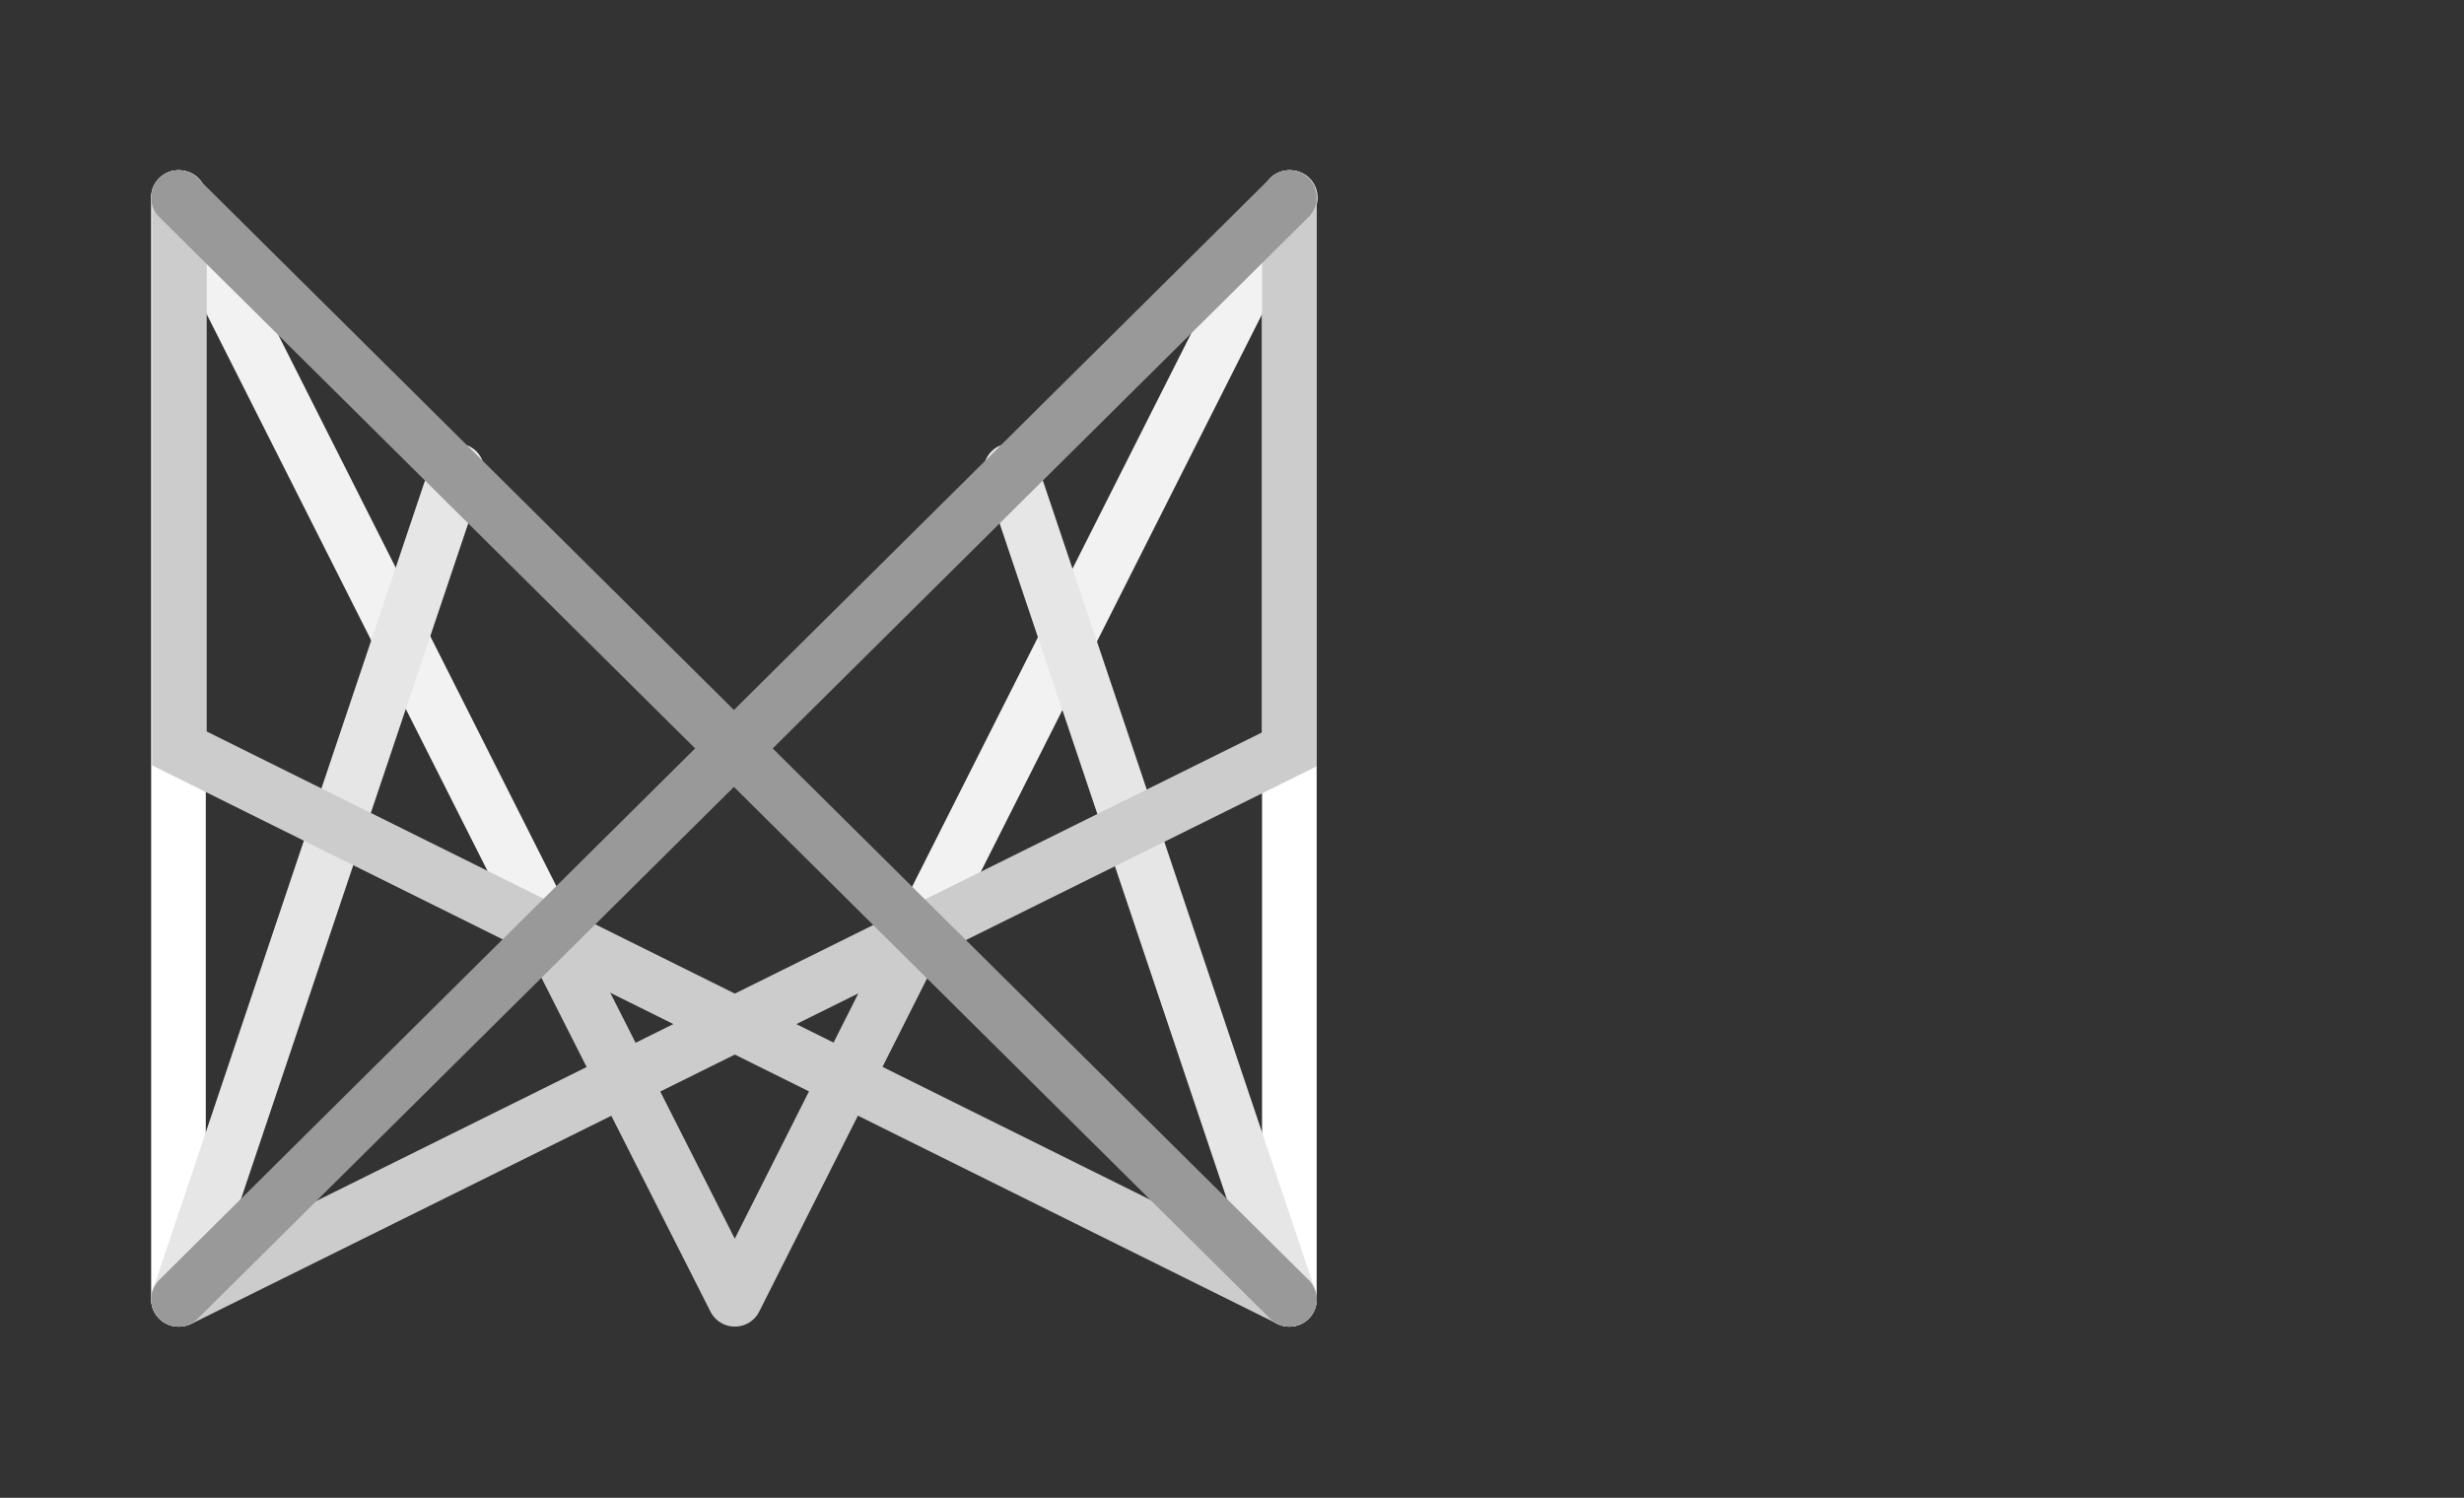
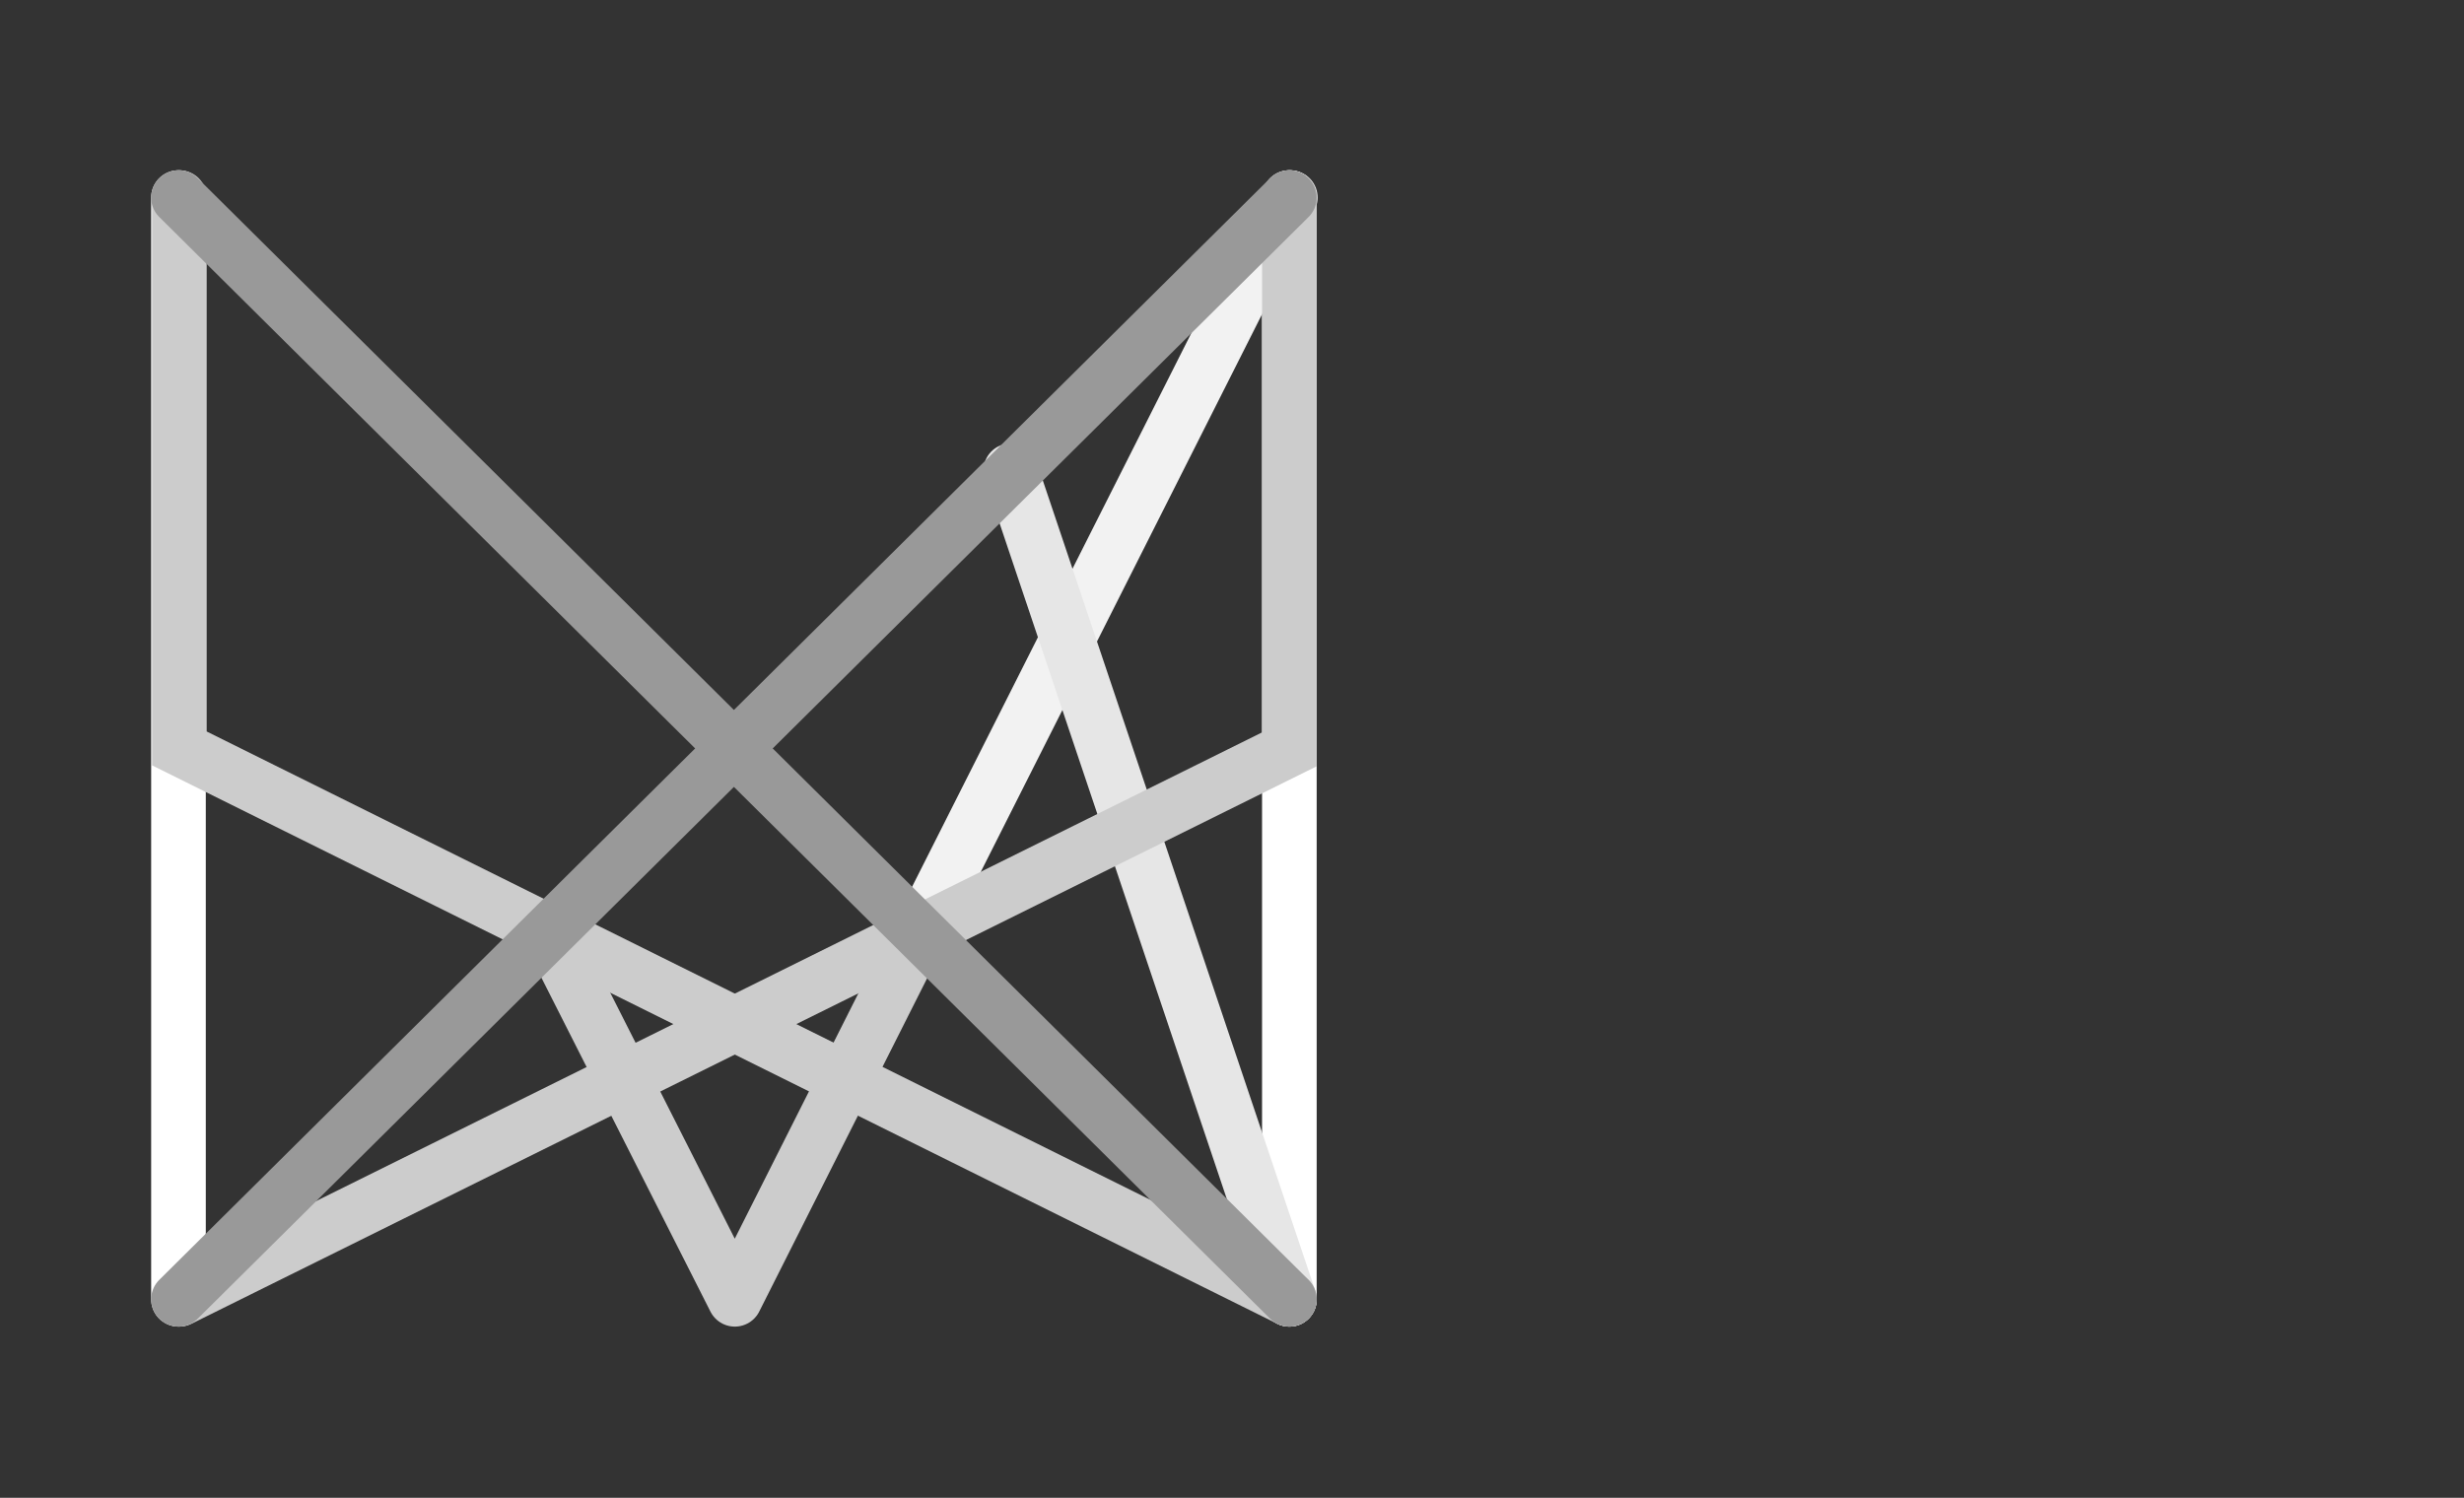
<svg xmlns="http://www.w3.org/2000/svg" id="Laag_1" version="1.1" viewBox="0 0 270.6 164.5">
  <rect x="0" y="0" width="270.6" height="164.5" fill="#333333" stroke="none" />
  <defs>
    <style>
      .st0 {
        stroke: #999;
      }

      .st0, .st1, .st2, .st3, .st4, .st5 {
        fill: none;
        stroke-linecap: round;
        stroke-width: 6px;
      }

      .st0, .st1, .st2, .st5 {
        stroke-miterlimit: 10;
      }

      .st1 {
        stroke: #e6e6e6;
      }

      .st6 {
        isolation: isolate;
      }

      .st2 {
        stroke: #fff;
      }

      .st7 {
        mix-blend-mode: darken;
      }

      .st3, .st4 {
        stroke-linejoin: round;
      }

      .st3, .st5 {
        stroke: #ccc;
      }

      .st4 {
        stroke: #f2f2f2;
      }
    </style>
  </defs>
  <g class="st6">
    <g id="Laag_11" data-name="Laag_1">
      <g>
        <line class="st2" x1="19.6" y1="142.7" x2="19.6" y2="21.7" />
        <line class="st2" x1="141.6" y1="142.7" x2="141.6" y2="21.7" />
        <g class="st7">
-           <line class="st4" x1="19.6" y1="21.7" x2="60.3" y2="102.4" />
          <line class="st4" x1="141.7" y1="21.7" x2="101" y2="102.4" />
          <polyline class="st3" points="60.3 102.4 80.7 142.7 101 102.4" />
          <line class="st1" x1="111" y1="51.7" x2="141.6" y2="142.7" />
-           <line class="st1" x1="50.2" y1="51.7" x2="19.6" y2="142.7" />
          <polyline class="st5" points="141.6 142.7 19.7 82.2 19.7 21.7" />
          <polyline class="st5" points="19.7 142.7 141.6 82.3 141.6 21.7" />
          <line class="st0" x1="19.6" y1="142.7" x2="141.6" y2="21.7" />
          <line class="st0" x1="141.6" y1="142.7" x2="19.6" y2="21.7" />
        </g>
      </g>
    </g>
  </g>
</svg>